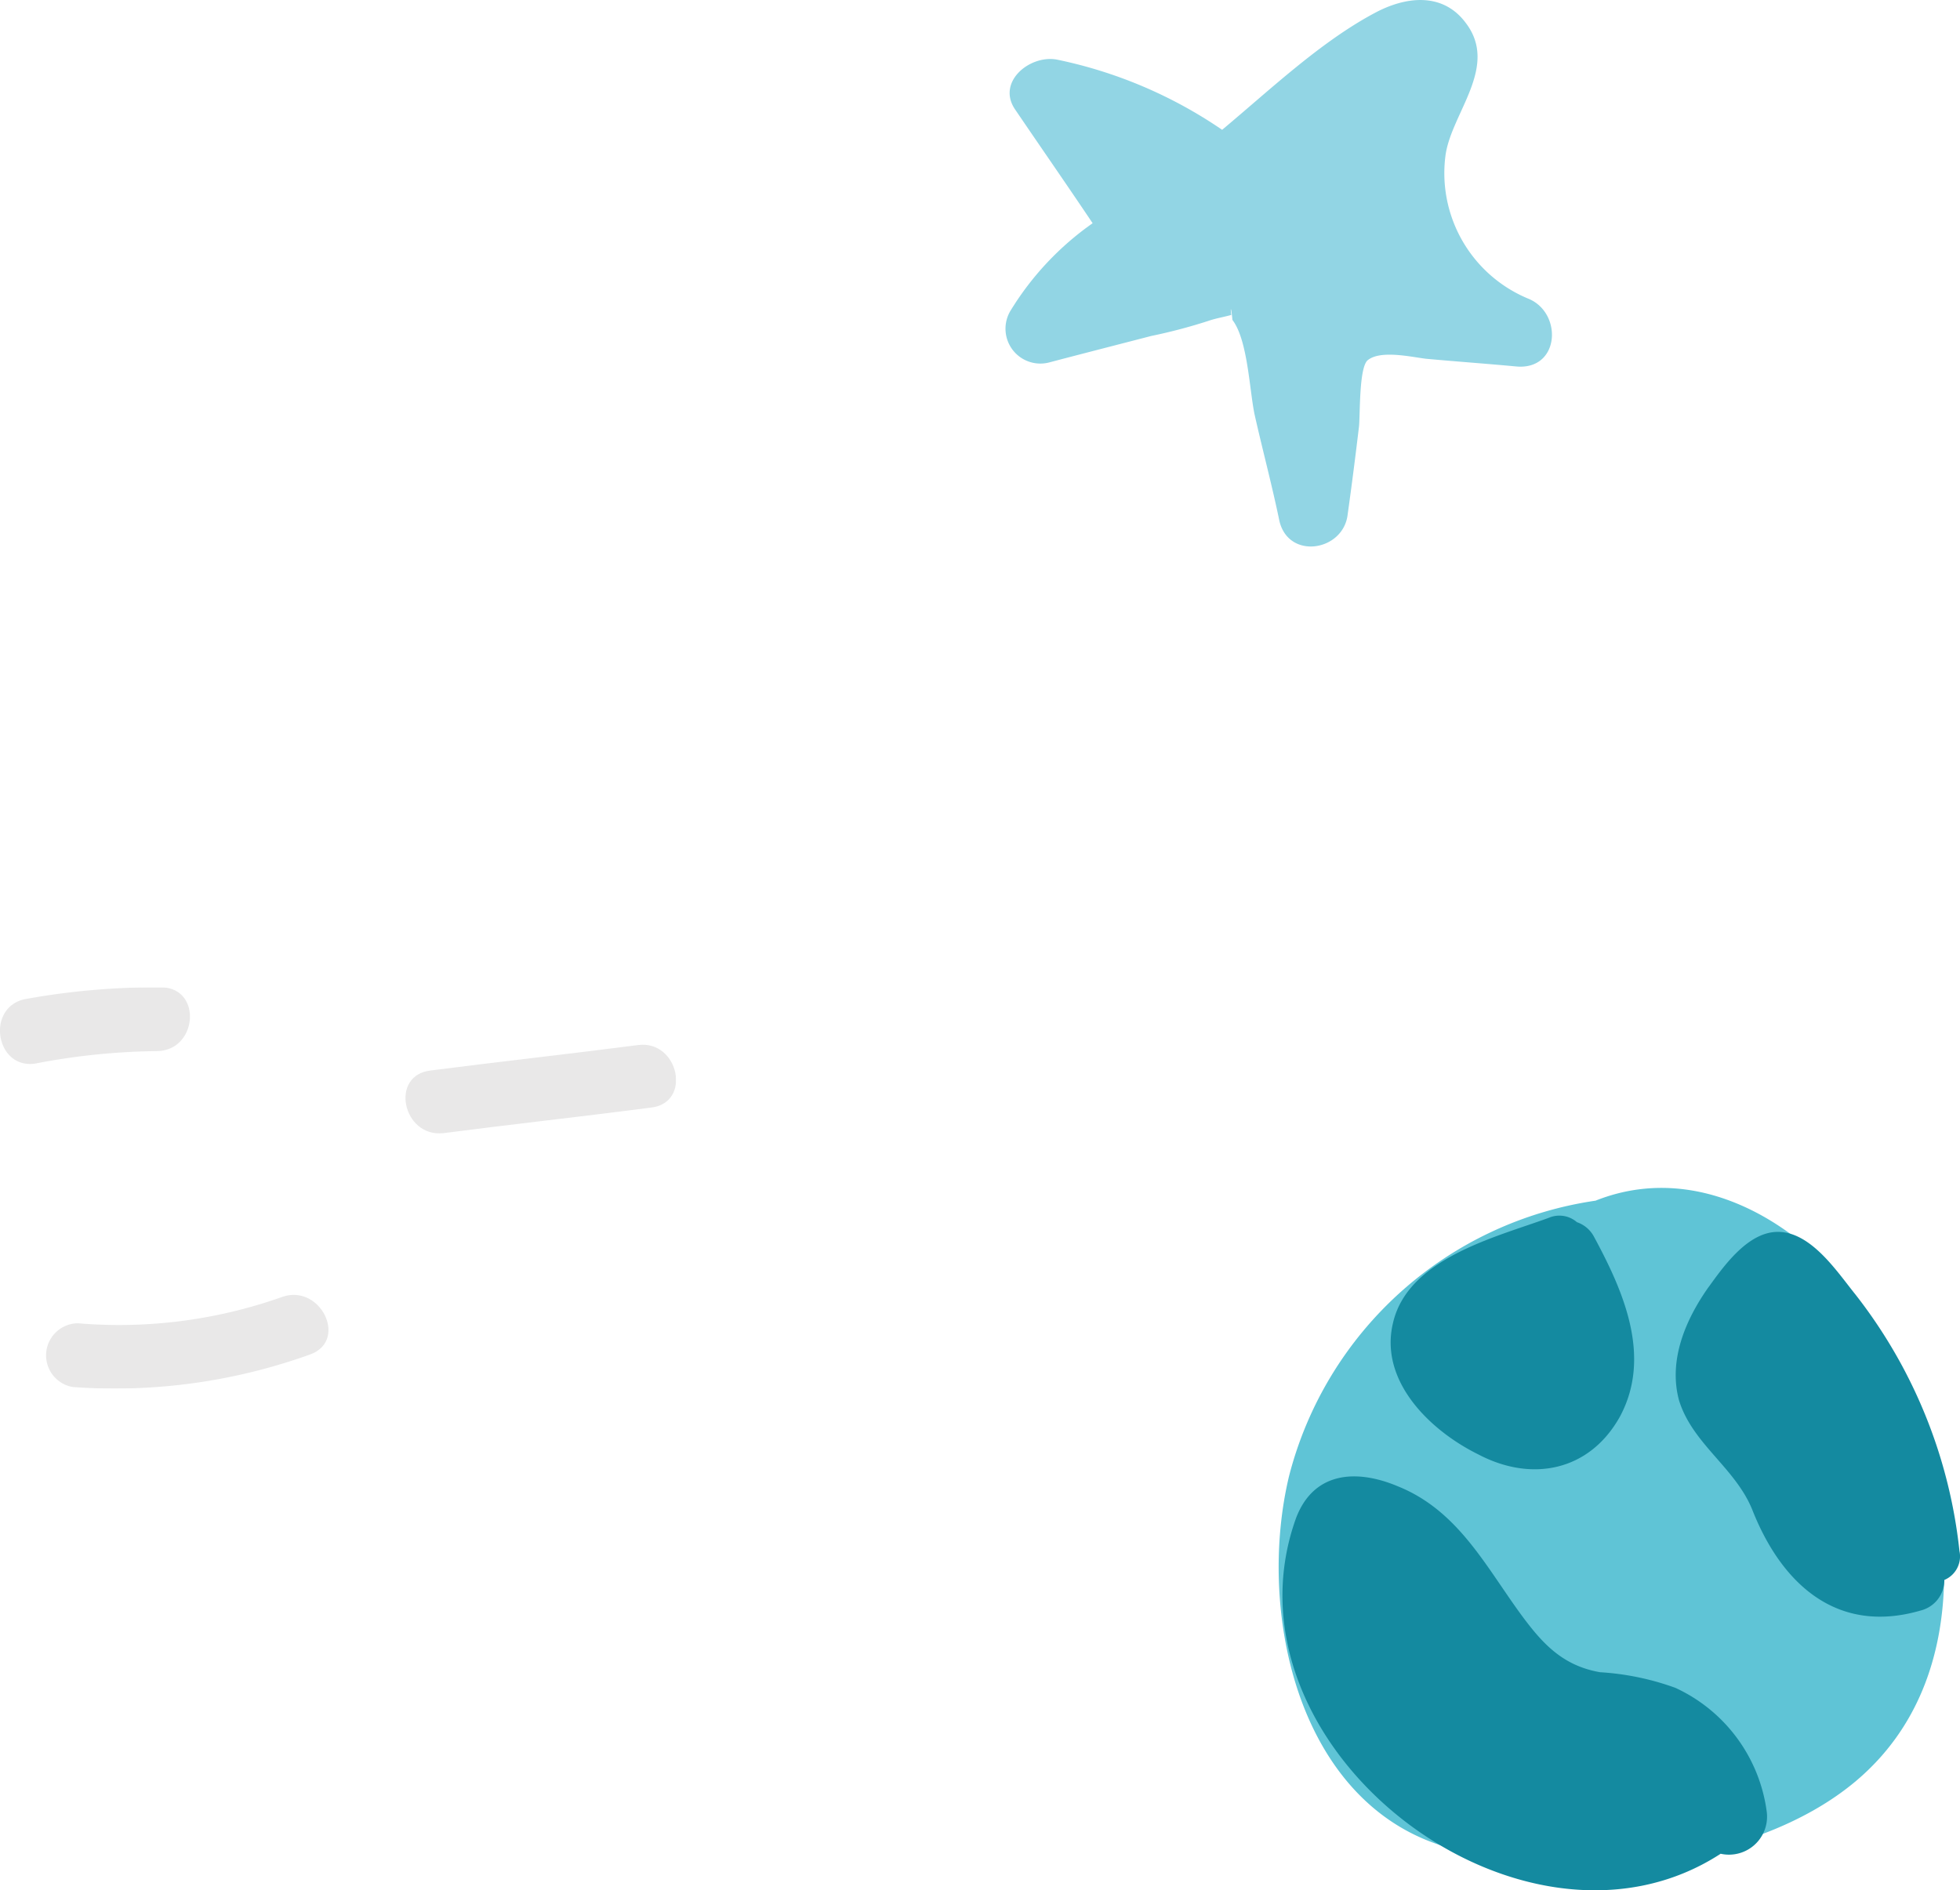
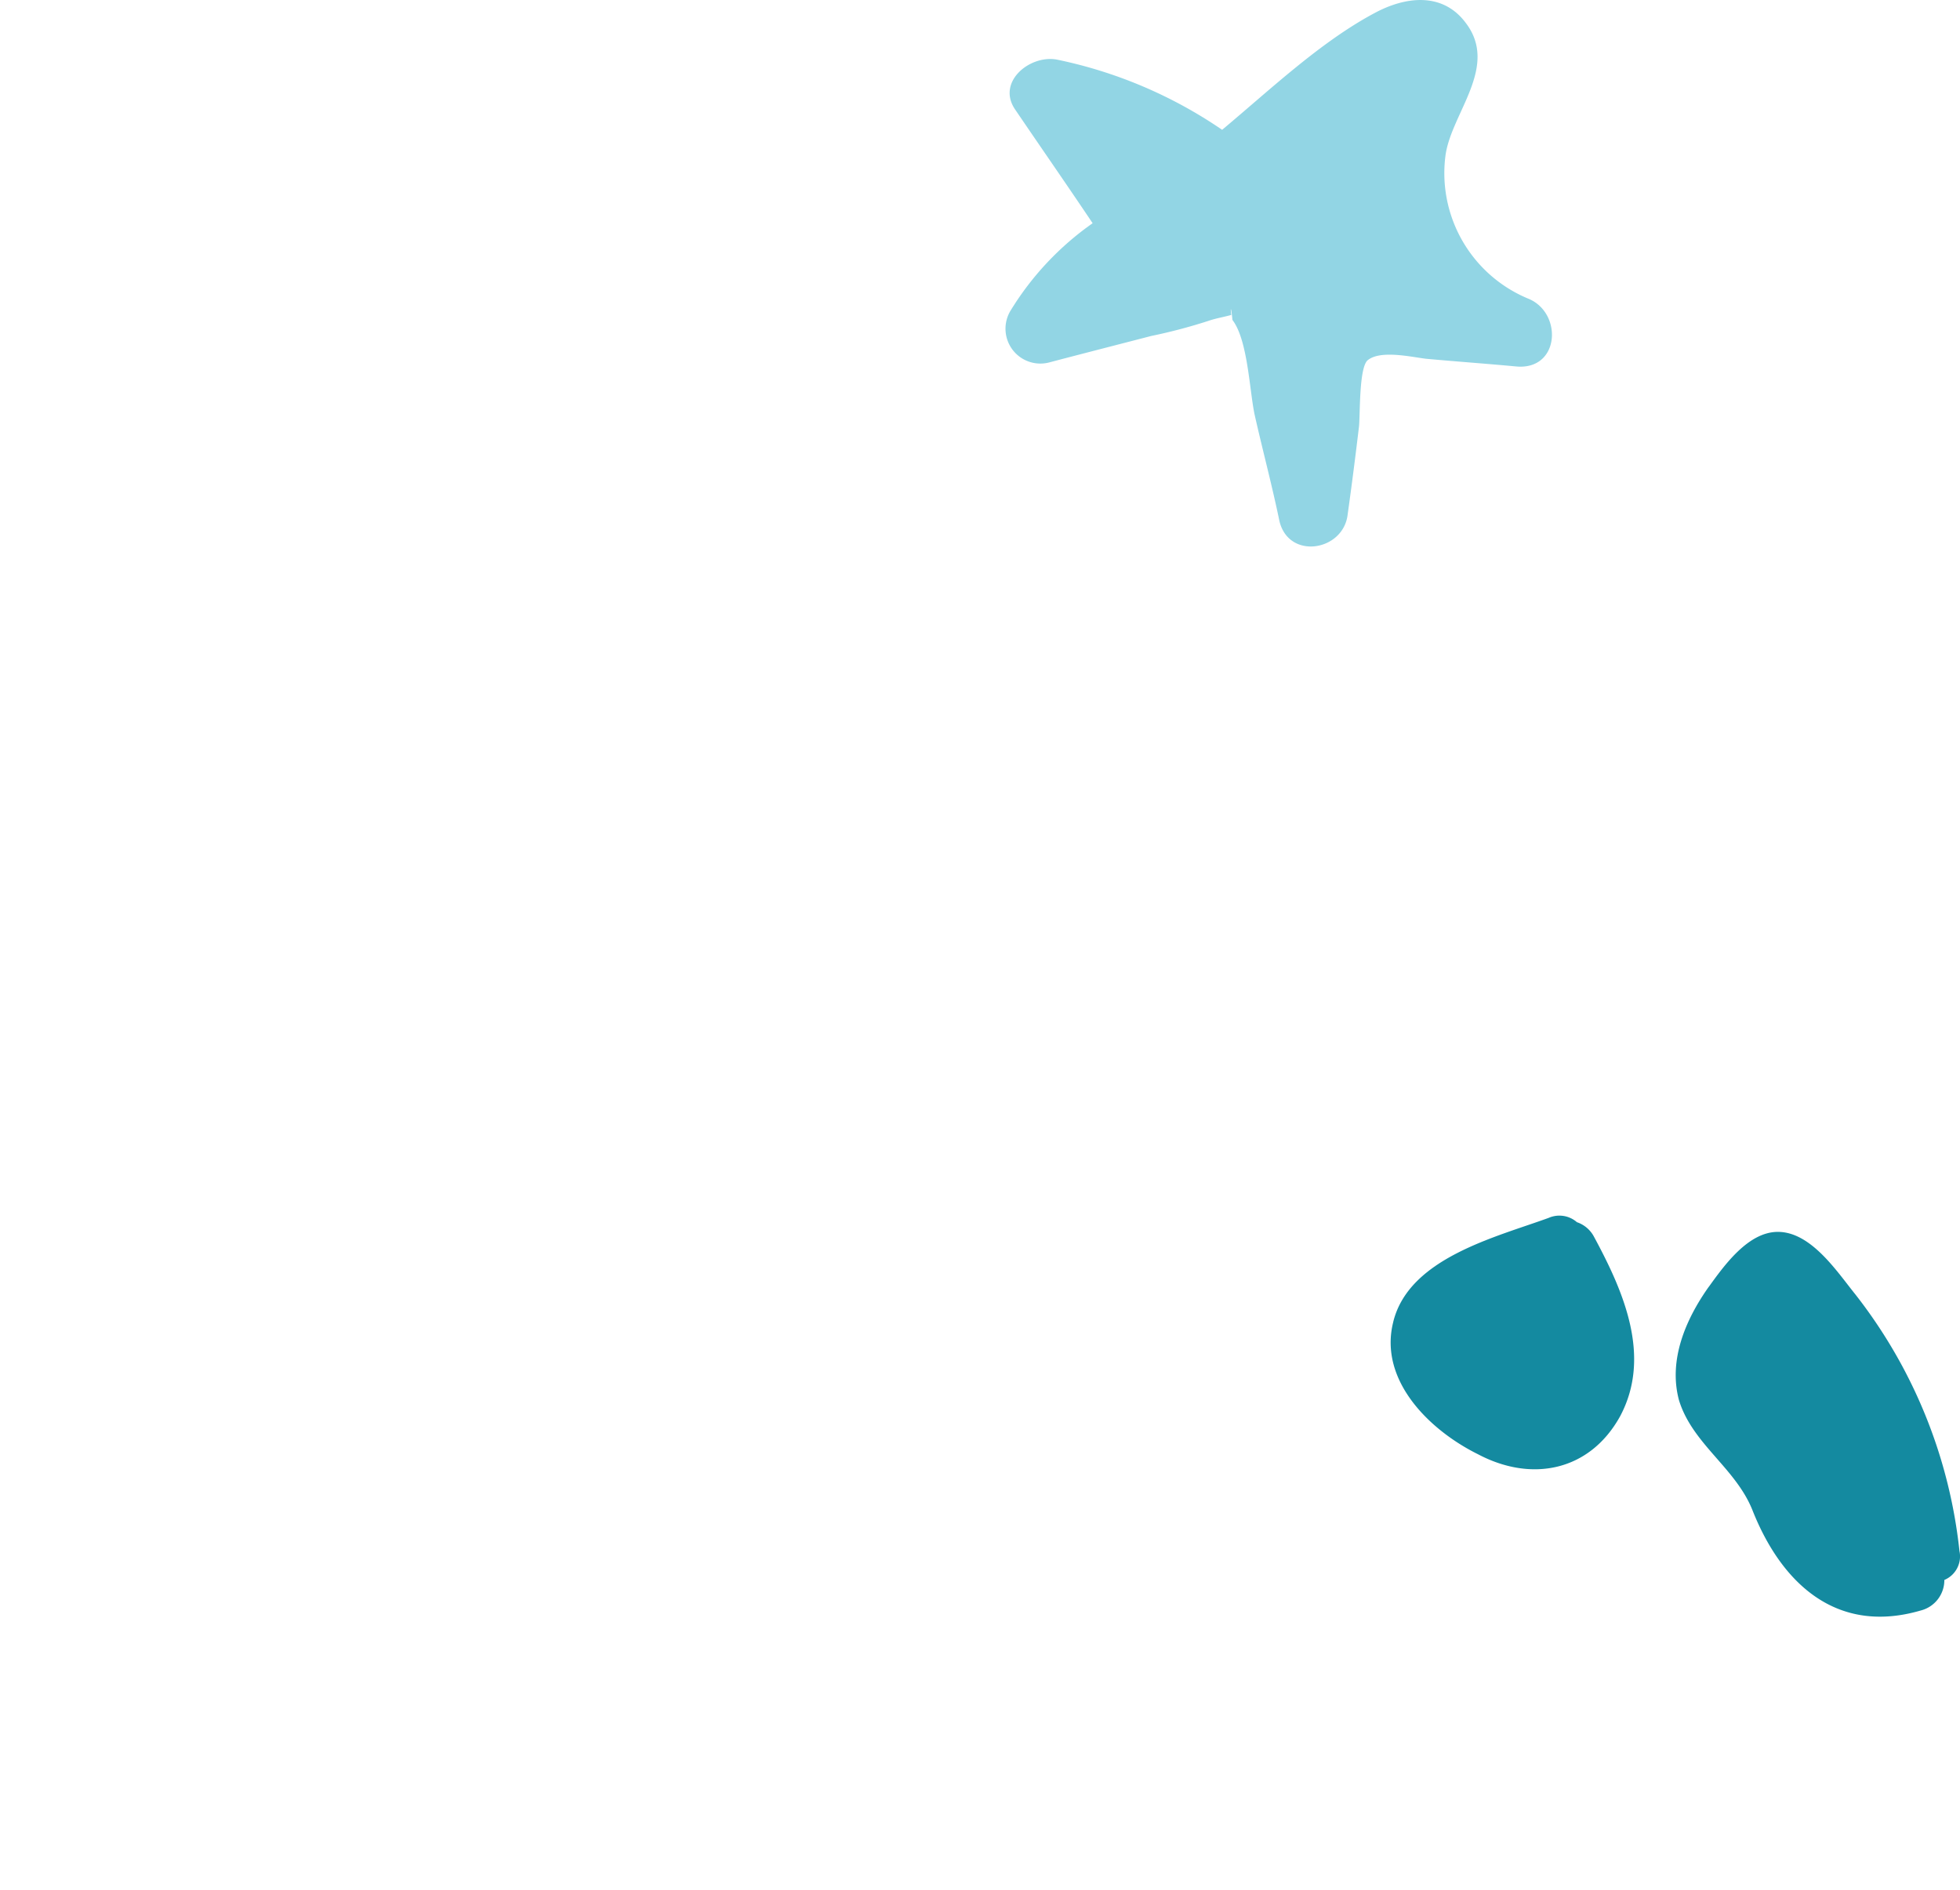
<svg xmlns="http://www.w3.org/2000/svg" width="144.918" height="139.782" viewBox="0 0 144.918 139.782">
  <defs>
    <clipPath id="clip-path">
      <rect id="Rectangle_1001" data-name="Rectangle 1001" width="49.988" height="29.671" fill="none" />
    </clipPath>
    <clipPath id="clip-path-2">
-       <rect id="Rectangle_1000" data-name="Rectangle 1000" width="49.989" height="29.672" fill="none" />
-     </clipPath>
+       </clipPath>
  </defs>
  <g id="Group_2031" data-name="Group 2031" transform="translate(0 0)">
-     <path id="Path_3578" data-name="Path 3578" d="M26.915,74.619c.3-2.125.584-4.376.838-6.5.087-1.023,0-4.459.675-4.908.964-.737,3.235-.205,4.282-.08,2.181.2,4.494.365,6.679.57,3.235.285,3.444-4.007.842-5.03a10.043,10.043,0,0,1-6.094-10.508c.383-3.148,3.993-6.585,1.517-9.854-1.722-2.331-4.494-1.965-6.762-.737C24.9,39.7,21.158,43.254,17.631,46.2A33.637,33.637,0,0,0,5.408,41.007c-2.014-.369-4.494,1.677-3.064,3.718,1.889,2.783,3.823,5.562,5.712,8.383a21.723,21.723,0,0,0-6.091,6.5,2.578,2.578,0,0,0,2.856,3.8c2.48-.654,5.04-1.308,7.562-1.962a39.995,39.995,0,0,0,4.2-1.106c.588-.205,1.134-.285,1.722-.449-.083-.654,0-.574.087.369,1.134,1.471,1.259,5.193,1.638,6.992.588,2.616,1.259,5.11,1.805,7.729C22.421,78.056,26.619,77.4,26.915,74.619Z" transform="translate(72.731 -36.601)" fill="#92d5e4" />
+     <path id="Path_3578" data-name="Path 3578" d="M26.915,74.619c.3-2.125.584-4.376.838-6.5.087-1.023,0-4.459.675-4.908.964-.737,3.235-.205,4.282-.08,2.181.2,4.494.365,6.679.57,3.235.285,3.444-4.007.842-5.03a10.043,10.043,0,0,1-6.094-10.508c.383-3.148,3.993-6.585,1.517-9.854-1.722-2.331-4.494-1.965-6.762-.737C24.9,39.7,21.158,43.254,17.631,46.2A33.637,33.637,0,0,0,5.408,41.007c-2.014-.369-4.494,1.677-3.064,3.718,1.889,2.783,3.823,5.562,5.712,8.383a21.723,21.723,0,0,0-6.091,6.5,2.578,2.578,0,0,0,2.856,3.8c2.48-.654,5.04-1.308,7.562-1.962a39.995,39.995,0,0,0,4.2-1.106c.588-.205,1.134-.285,1.722-.449-.083-.654,0-.574.087.369,1.134,1.471,1.259,5.193,1.638,6.992.588,2.616,1.259,5.11,1.805,7.729C22.421,78.056,26.619,77.4,26.915,74.619" transform="translate(72.731 -36.601)" fill="#92d5e4" />
    <g id="Group_2030" data-name="Group 2030" transform="translate(94.542 87.842)">
-       <path id="Path_3583" data-name="Path 3583" d="M46.489,47.071A27.485,27.485,0,0,1,69.146,26.719c8.973-3.575,18.211,3.575,22.013,11.826,4.567,9.686,6.372,23.379-2.745,31.077C80.868,76,66.793,77.322,57.6,74.355,46.977,70.832,44.136,56.861,46.489,47.071" transform="translate(-45.718 -25.775)" fill="#5fc4d6" />
-       <path id="Path_3584" data-name="Path 3584" d="M46.761,33.832c1.274-3.467,4.41-3.741,7.546-2.423,4.389,1.762,6.429,5.781,9.017,9.351,1.644,2.257,3.136,3.906,5.937,4.4a19.777,19.777,0,0,1,5.567,1.153,11.782,11.782,0,0,1,6.764,9.191,2.81,2.81,0,0,1-2.462,3.127,2.781,2.781,0,0,1-.948-.048c-14.641,9.517-37.4-7.864-31.421-24.749" transform="translate(-45.502 -9.347)" fill="#148aa0" />
      <path id="Path_3585" data-name="Path 3585" d="M54.908,30.593c1.153-1.6,2.919-4.071,5.111-4.071,2.471,0,4.393,2.971,5.728,4.619a37.181,37.181,0,0,1,7.7,18.977,1.891,1.891,0,0,1-1.118,2.144,2.311,2.311,0,0,1-1.744,2.257c-6.211,1.814-10.3-1.988-12.448-7.429-1.257-3.132-4.45-4.893-5.433-8.138-.783-2.971.492-5.941,2.2-8.36" transform="translate(-23.111 -23.271)" fill="#148aa0" />
      <path id="Path_3586" data-name="Path 3586" d="M47.81,34.109c1.157-4.732,7.586-6.268,11.5-7.7a1.973,1.973,0,0,1,2.083.322,2.241,2.241,0,0,1,1.274,1.1c2.136,3.958,4.293,8.8,1.918,13.253-2.253,4.071-6.546,4.9-10.5,2.81-3.567-1.762-7.372-5.45-6.272-9.791" transform="translate(-39.34 -24.196)" fill="#148aa0" />
    </g>
    <g id="Group_2029" data-name="Group 2029" transform="translate(0 73.008)">
      <g id="Group_2028" data-name="Group 2028" clip-path="url(#clip-path)">
        <g id="Group_2027" data-name="Group 2027" transform="translate(0 -0.001)">
          <g id="Group_2026" data-name="Group 2026" clip-path="url(#clip-path-2)">
            <g id="Group_2025" data-name="Group 2025" transform="translate(0 0.001)" opacity="0.1">
              <g id="Group_2024" data-name="Group 2024" transform="translate(0 0)">
                <g id="Group_2023" data-name="Group 2023" clip-path="url(#clip-path)">
                  <path id="Path_3587" data-name="Path 3587" d="M14.84,8.248c-2.987.308-3.971-4.308-.892-4.636,5.116-.661,10.239-1.22,15.345-1.883,2.977-.358,3.988,4.306.892,4.634-5.111.666-10.239,1.225-15.345,1.888" transform="translate(17.915 2.537)" fill="#1a1818" />
                  <path id="Path_3588" data-name="Path 3588" d="M3.367,15.968a2.373,2.373,0,0,1,.368-4.716A36.084,36.084,0,0,0,18.8,9.314c2.847-1.029,4.94,3.215,2.092,4.244A42.663,42.663,0,0,1,3.37,15.968" transform="translate(2.037 13.592)" fill="#1a1818" />
                  <path id="Path_3589" data-name="Path 3589" d="M2.721,5.621c-3,.576-3.829-4.07-.912-4.738A54.261,54.261,0,0,1,11.934,0c3.051.055,2.678,4.721-.368,4.718a50.144,50.144,0,0,0-8.848.9" transform="translate(0 -0.001)" fill="#1a1818" />
                </g>
              </g>
            </g>
          </g>
        </g>
      </g>
    </g>
  </g>
</svg>